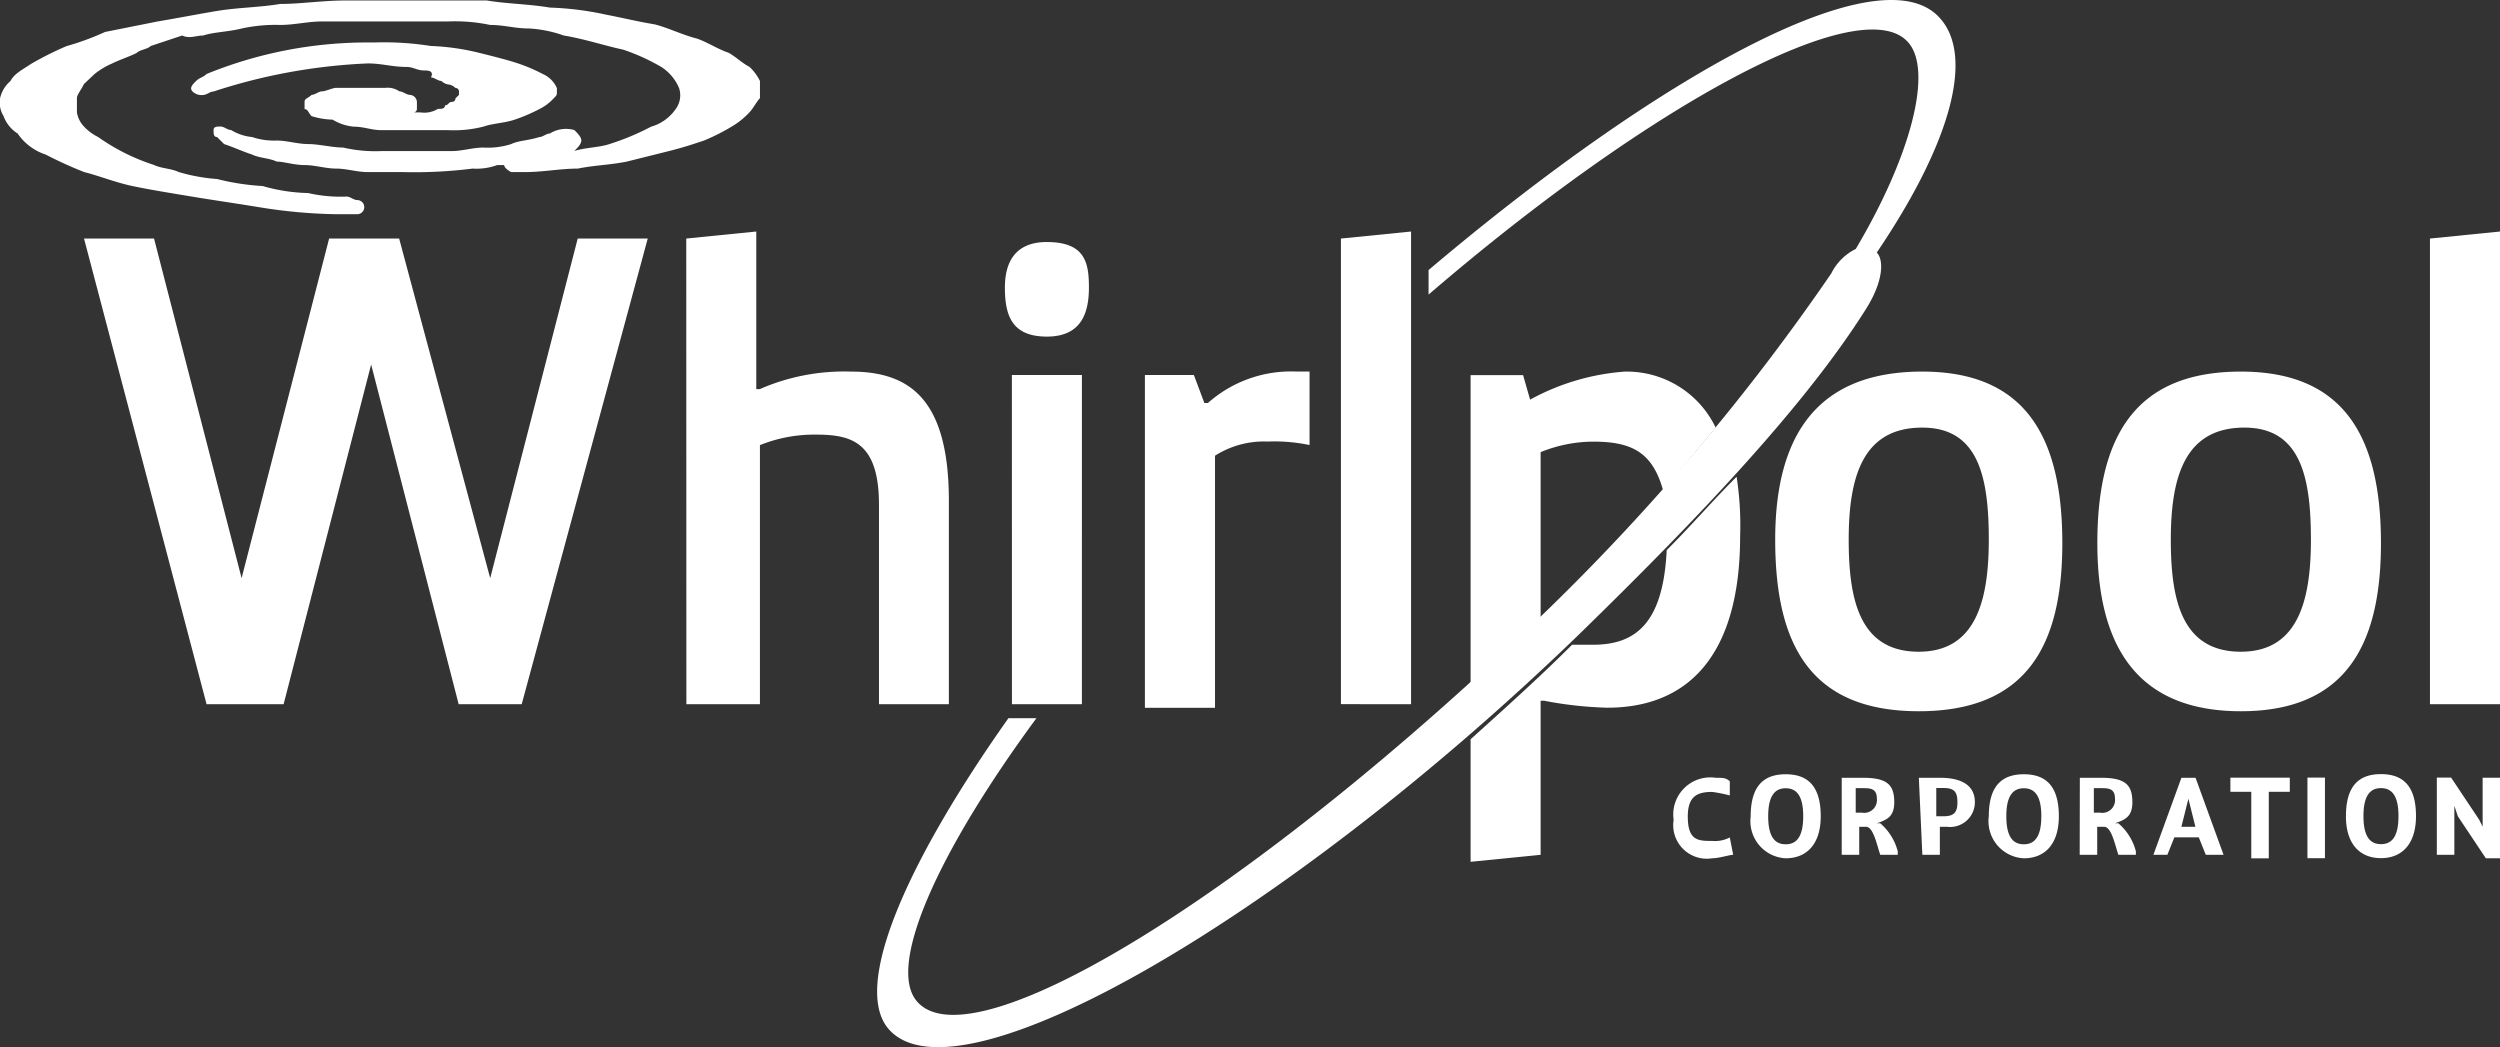
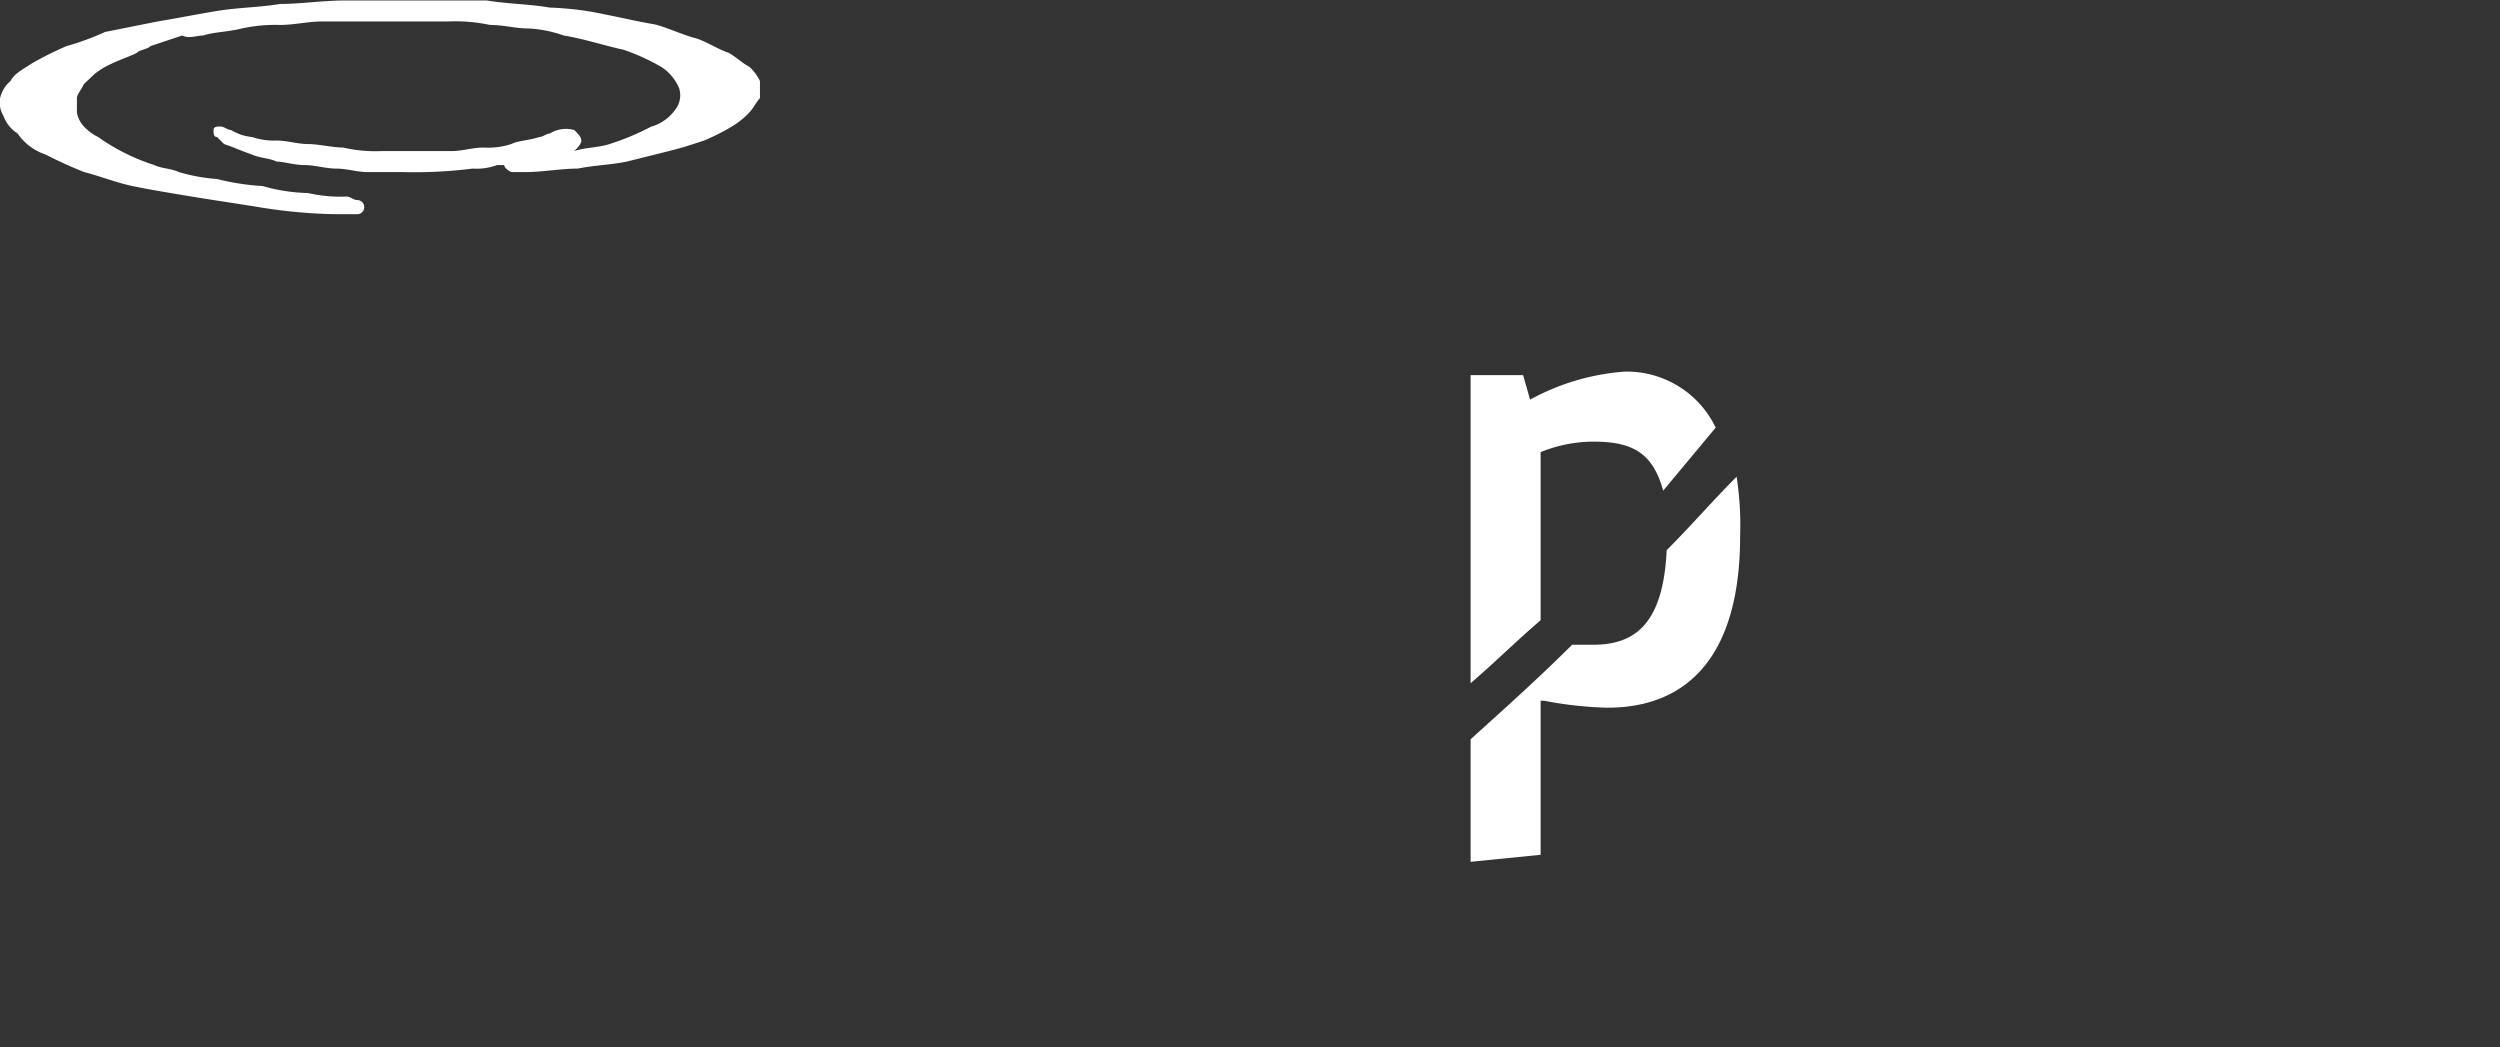
<svg xmlns="http://www.w3.org/2000/svg" id="_667f0dc03073ce6a0d19cae0_white_whirlpool-corporation-logo-1" data-name="667f0dc03073ce6a0d19cae0_white whirlpool-corporation-logo-1" width="88.37" height="37.015" viewBox="0 0 88.37 37.015">
  <rect x="0" y="0" width="88.37" height="37.015" fill="#333333" stroke="none" />
-   <path id="Path_61099" data-name="Path 61099" d="M15.943,23.309,12.849,11.3,9.755,23.309H7.032L2.7,6.848H5.175L8.27,18.853,11.364,6.848h2.475l3.218,12.005L20.151,6.848h2.475L18.171,23.309ZM23.988,6.848,26.463,6.6v5.57h.124a7.45,7.45,0,0,1,3.218-.619c2.1,0,3.466.99,3.466,4.579v7.179H30.8V16.254c0-2.228-.99-2.475-2.228-2.475a5.131,5.131,0,0,0-1.98.371v9.159h-2.6Zm12.748.124c1.361,0,1.485.743,1.485,1.609s-.248,1.733-1.485,1.733S35.251,9.57,35.251,8.58C35.251,7.838,35.5,6.971,36.736,6.971Zm-1.238,4.7h2.475V23.309H35.5Zm4.7,0h1.733l.371.99h.124a4.43,4.43,0,0,1,3.094-1.114h.5v2.6a6.026,6.026,0,0,0-1.485-.124,3.223,3.223,0,0,0-1.857.5v8.911H40.2V11.674Zm6.931,11.634V6.848L49.608,6.6V23.309ZM67.678,11.551c3.589,0,4.951,2.228,4.951,6.065,0,3.589-1.238,5.941-5.074,5.941S62.48,21.2,62.48,17.492C62.48,13.655,64.089,11.551,67.678,11.551Zm2.352,5.941c0-2.228-.371-3.961-2.352-3.961-2.1,0-2.6,1.733-2.6,3.961,0,2.1.371,3.961,2.475,3.961C69.535,21.452,70.03,19.719,70.03,17.492Zm8.911-5.941c3.589,0,4.951,2.228,4.951,6.065,0,3.589-1.238,5.941-4.951,5.941s-5.074-2.352-5.074-5.941C73.867,13.655,75.352,11.551,78.941,11.551Zm2.475,5.941c0-2.228-.371-3.961-2.352-3.961-2.1,0-2.6,1.733-2.6,3.961,0,2.1.371,3.961,2.475,3.961C80.922,21.452,81.417,19.719,81.417,17.492Zm4.208,5.817V6.848L88.1,6.6V23.309Zm-24.63,5.322c-.124,0-.5.124-.743.124a1.187,1.187,0,0,1-1.361-1.361,1.31,1.31,0,0,1,1.485-1.485c.248,0,.371,0,.5.124v.5a5.36,5.36,0,0,0-.619-.124c-.5,0-.866.124-.866.866,0,.866.371.866.866.866a1.116,1.116,0,0,0,.619-.124Zm.619-1.361c0-1.114.5-1.485,1.238-1.485s1.238.371,1.238,1.485c0,.99-.5,1.485-1.238,1.485A1.314,1.314,0,0,1,61.614,27.269Zm1.857,0c0-.743-.248-.99-.619-.99s-.619.248-.619.99.248.99.619.99S63.47,28.012,63.47,27.269Zm1.361-1.361h.743c.866,0,1.114.248,1.114.866,0,.5-.248.619-.619.743h.124a1.953,1.953,0,0,1,.619.99v.124h-.619c-.124-.371-.248-.99-.5-.99H65.45v.99h-.619Zm.743,1.238a.453.453,0,0,0,.5-.5c0-.371-.248-.371-.5-.371h-.248v.866h.248Zm1.98-1.238H68.3c.743,0,1.238.248,1.238.866a.877.877,0,0,1-.99.866H68.3v.99h-.619l-.124-2.723Zm.619,1.361h.248c.371,0,.5-.124.5-.5s-.124-.5-.5-.5h-.248Zm1.857,0c0-1.114.5-1.485,1.238-1.485s1.238.371,1.238,1.485c0,.99-.5,1.485-1.238,1.485A1.314,1.314,0,0,1,70.03,27.269Zm1.857,0c0-.743-.248-.99-.619-.99s-.619.248-.619.99.248.99.619.99S71.886,28.012,71.886,27.269Zm1.361-1.361h.743c.866,0,1.114.248,1.114.866,0,.5-.248.619-.619.743h.124a1.953,1.953,0,0,1,.619.99v.124h-.619c-.124-.371-.248-.99-.5-.99h-.248v.99h-.619Zm.743,1.238a.453.453,0,0,0,.5-.5c0-.371-.248-.371-.5-.371h-.248v.866h.248Zm1.857,1.485.99-2.723h.5l.99,2.723H77.7l-.248-.619H76.59l-.248.619Zm1.485-.99-.248-.99v-.124h0v.124l-.248.99Zm1.98-1.238H78.57v-.5h2.1v.5h-.743v2.352h-.619V26.4Zm1.98-.5h.619v2.847h-.619Zm1.361,1.361c0-1.114.5-1.485,1.238-1.485s1.238.371,1.238,1.485c0,.99-.5,1.485-1.238,1.485S82.654,28.259,82.654,27.269Zm1.857,0c0-.743-.248-.99-.619-.99s-.619.248-.619.99.248.99.619.99S84.511,28.012,84.511,27.269Zm1.361-1.361h.5l.99,1.485.124.248h0V25.908H88.1v2.847h-.5l-.99-1.485-.124-.371h0v1.733h-.619V25.908Z" transform="translate(0.27 1.584)" fill="#fff" />
-   <path id="Path_61100" data-name="Path 61100" d="M62.913.622c-2.1-2.352-10.025,2.1-18.07,8.911V10.4C52.764,3.592,60.191-.368,61.8,1.488c.866.99.124,3.961-1.857,7.3a1.908,1.908,0,0,0-.866.866A78.134,78.134,0,0,1,48.928,21.662C38.655,31.564,28.753,37.628,26.773,35.4c-1.114-1.238.743-5.322,4.208-10.025h-.99c-3.589,5.074-5.57,9.53-4.208,11.015,2.475,2.723,13.986-3.961,24.259-13.862,4.579-4.456,8.169-8.292,10.273-11.634.619-.99.619-1.733.371-1.98C63.285,5.077,64.151,1.983,62.913.622Z" transform="translate(5.654 0.013)" fill="#fff" />
  <path id="Path_61101" data-name="Path 61101" d="M54.758,15.966a4.966,4.966,0,0,1,1.857-.371c1.361,0,2.1.371,2.475,1.733L60.946,15.1a3.482,3.482,0,0,0-3.218-1.98,8.2,8.2,0,0,0-3.342.99h0l-.248-.866H52.283V24.135c.866-.743,1.609-1.485,2.475-2.228Zm4.456,3.466c-.124,2.6-1.114,3.342-2.6,3.342h-.743C54.758,23.887,53.52,25,52.283,26.115v4.332l2.475-.248V24.754h.124A13.638,13.638,0,0,0,57.11,25c2.97,0,4.7-1.98,4.7-6.065a11.324,11.324,0,0,0-.124-2.1C60.823,17.7,60.08,18.565,59.214,19.432ZM20.6,5.322c.124-.124.248-.248.248-.371s-.124-.248-.248-.371a1.087,1.087,0,0,0-.866.124c-.124,0-.248.124-.371.124-.371.124-.743.124-.99.248a2.725,2.725,0,0,1-.99.124c-.371,0-.743.124-1.114.124H13.791A5.077,5.077,0,0,1,12.429,5.2c-.371,0-.866-.124-1.238-.124s-.743-.124-1.114-.124a2.416,2.416,0,0,1-.866-.124,1.759,1.759,0,0,1-.743-.248c-.124,0-.248-.124-.371-.124s-.248,0-.248.124,0,.248.124.248l.248.248c.371.124.619.248.99.371.248.124.619.124.866.248.248,0,.619.124.99.124s.743.124,1.114.124.743.124,1.114.124h1.238a16.588,16.588,0,0,0,2.475-.124,2.106,2.106,0,0,0,.866-.124h.248c0,.124.248.248.248.248h.5c.619,0,1.238-.124,1.857-.124.619-.124,1.114-.124,1.733-.248l1.485-.371c.5-.124.866-.248,1.238-.371a7.349,7.349,0,0,0,.99-.5,2.7,2.7,0,0,0,.619-.5c.124-.124.248-.371.371-.5V2.847a1.709,1.709,0,0,0-.371-.5c-.248-.124-.5-.371-.743-.5-.371-.124-.743-.371-1.114-.5-.5-.124-.99-.371-1.485-.5C22.826.743,22.331.619,21.712.5a10.833,10.833,0,0,0-1.98-.248C18.989.124,18.246.124,17.5,0H12.553c-.866,0-1.609.124-2.352.124C9.459.248,8.716.248,7.974.371S6.612.619,5.87.743l-1.857.371a9.4,9.4,0,0,1-1.361.5,11.5,11.5,0,0,0-1.238.619C1.043,2.475.8,2.6.671,2.847A1.131,1.131,0,0,0,.3,3.466a.927.927,0,0,0,.124.619,1.236,1.236,0,0,0,.5.619,1.925,1.925,0,0,0,.99.743,14.519,14.519,0,0,0,1.361.619c.5.124,1.114.371,1.733.5s1.361.248,2.1.371,1.609.248,2.352.371a18.539,18.539,0,0,0,2.723.248h.743a.248.248,0,1,0,0-.5c-.124,0-.248-.124-.371-.124a5.077,5.077,0,0,1-1.361-.124A6.271,6.271,0,0,1,9.583,6.56a8.518,8.518,0,0,1-1.609-.248,6.386,6.386,0,0,1-1.361-.248c-.248-.124-.619-.124-.866-.248a7.257,7.257,0,0,1-1.98-.99,1.709,1.709,0,0,1-.5-.371.938.938,0,0,1-.248-.5v-.5c0-.124.124-.248.248-.5L3.642,2.6a2.705,2.705,0,0,1,.619-.371c.248-.124.619-.248.866-.371.124-.124.371-.124.5-.248l1.114-.371c.248.124.5,0,.743,0,.371-.124.866-.124,1.361-.248A5.55,5.55,0,0,1,10.2.866c.5,0,.99-.124,1.485-.124h4.456a6.026,6.026,0,0,1,1.485.124c.5,0,.866.124,1.361.124a4.4,4.4,0,0,1,1.238.248c.743.124,1.485.371,2.1.5a7.2,7.2,0,0,1,1.361.619,1.65,1.65,0,0,1,.619.743.818.818,0,0,1-.124.743,1.579,1.579,0,0,1-.866.619,8.979,8.979,0,0,1-1.485.619C21.464,5.2,20.969,5.2,20.6,5.322Z" transform="translate(-0.3 0.016)" fill="#fff" />
-   <path id="Path_61102" data-name="Path 61102" d="M6.552,2.933c-.124,0-.248.124-.371.124a.455.455,0,0,1-.371-.124c-.124-.124,0-.248.124-.371s.248-.124.371-.248A15.048,15.048,0,0,1,12,1.2h.248a10.647,10.647,0,0,1,1.98.124,8.358,8.358,0,0,1,1.733.248c.5.124.99.248,1.361.371a6.034,6.034,0,0,1,.866.371.966.966,0,0,1,.5.5v.124c0,.124,0,.124-.124.248a1.709,1.709,0,0,1-.5.371,6.034,6.034,0,0,1-.866.371c-.371.124-.743.124-1.114.248a4.211,4.211,0,0,1-1.238.124H12.493c-.371,0-.619-.124-.99-.124a1.759,1.759,0,0,1-.743-.248,2.7,2.7,0,0,1-.743-.124c-.124-.124-.124-.248-.248-.248V3.3c0-.124.124-.124.248-.248.124,0,.248-.124.371-.124s.371-.124.5-.124h1.733a.744.744,0,0,1,.5.124c.124,0,.248.124.371.124a.266.266,0,0,1,.248.248v.248a.121.121,0,0,1-.124.124h.248a.927.927,0,0,0,.619-.124c.124,0,.248,0,.248-.124.124,0,.124-.124.248-.124a.121.121,0,0,0,.124-.124l.124-.124V2.933a.121.121,0,0,0-.124-.124.432.432,0,0,0-.248-.124.432.432,0,0,1-.248-.124c-.124,0-.248-.124-.371-.124.124-.248-.124-.248-.248-.248-.248,0-.371-.124-.619-.124-.5,0-.866-.124-1.361-.124A20.15,20.15,0,0,0,6.552,2.933Z" transform="translate(0.997 0.301)" fill="#fff" />
</svg>